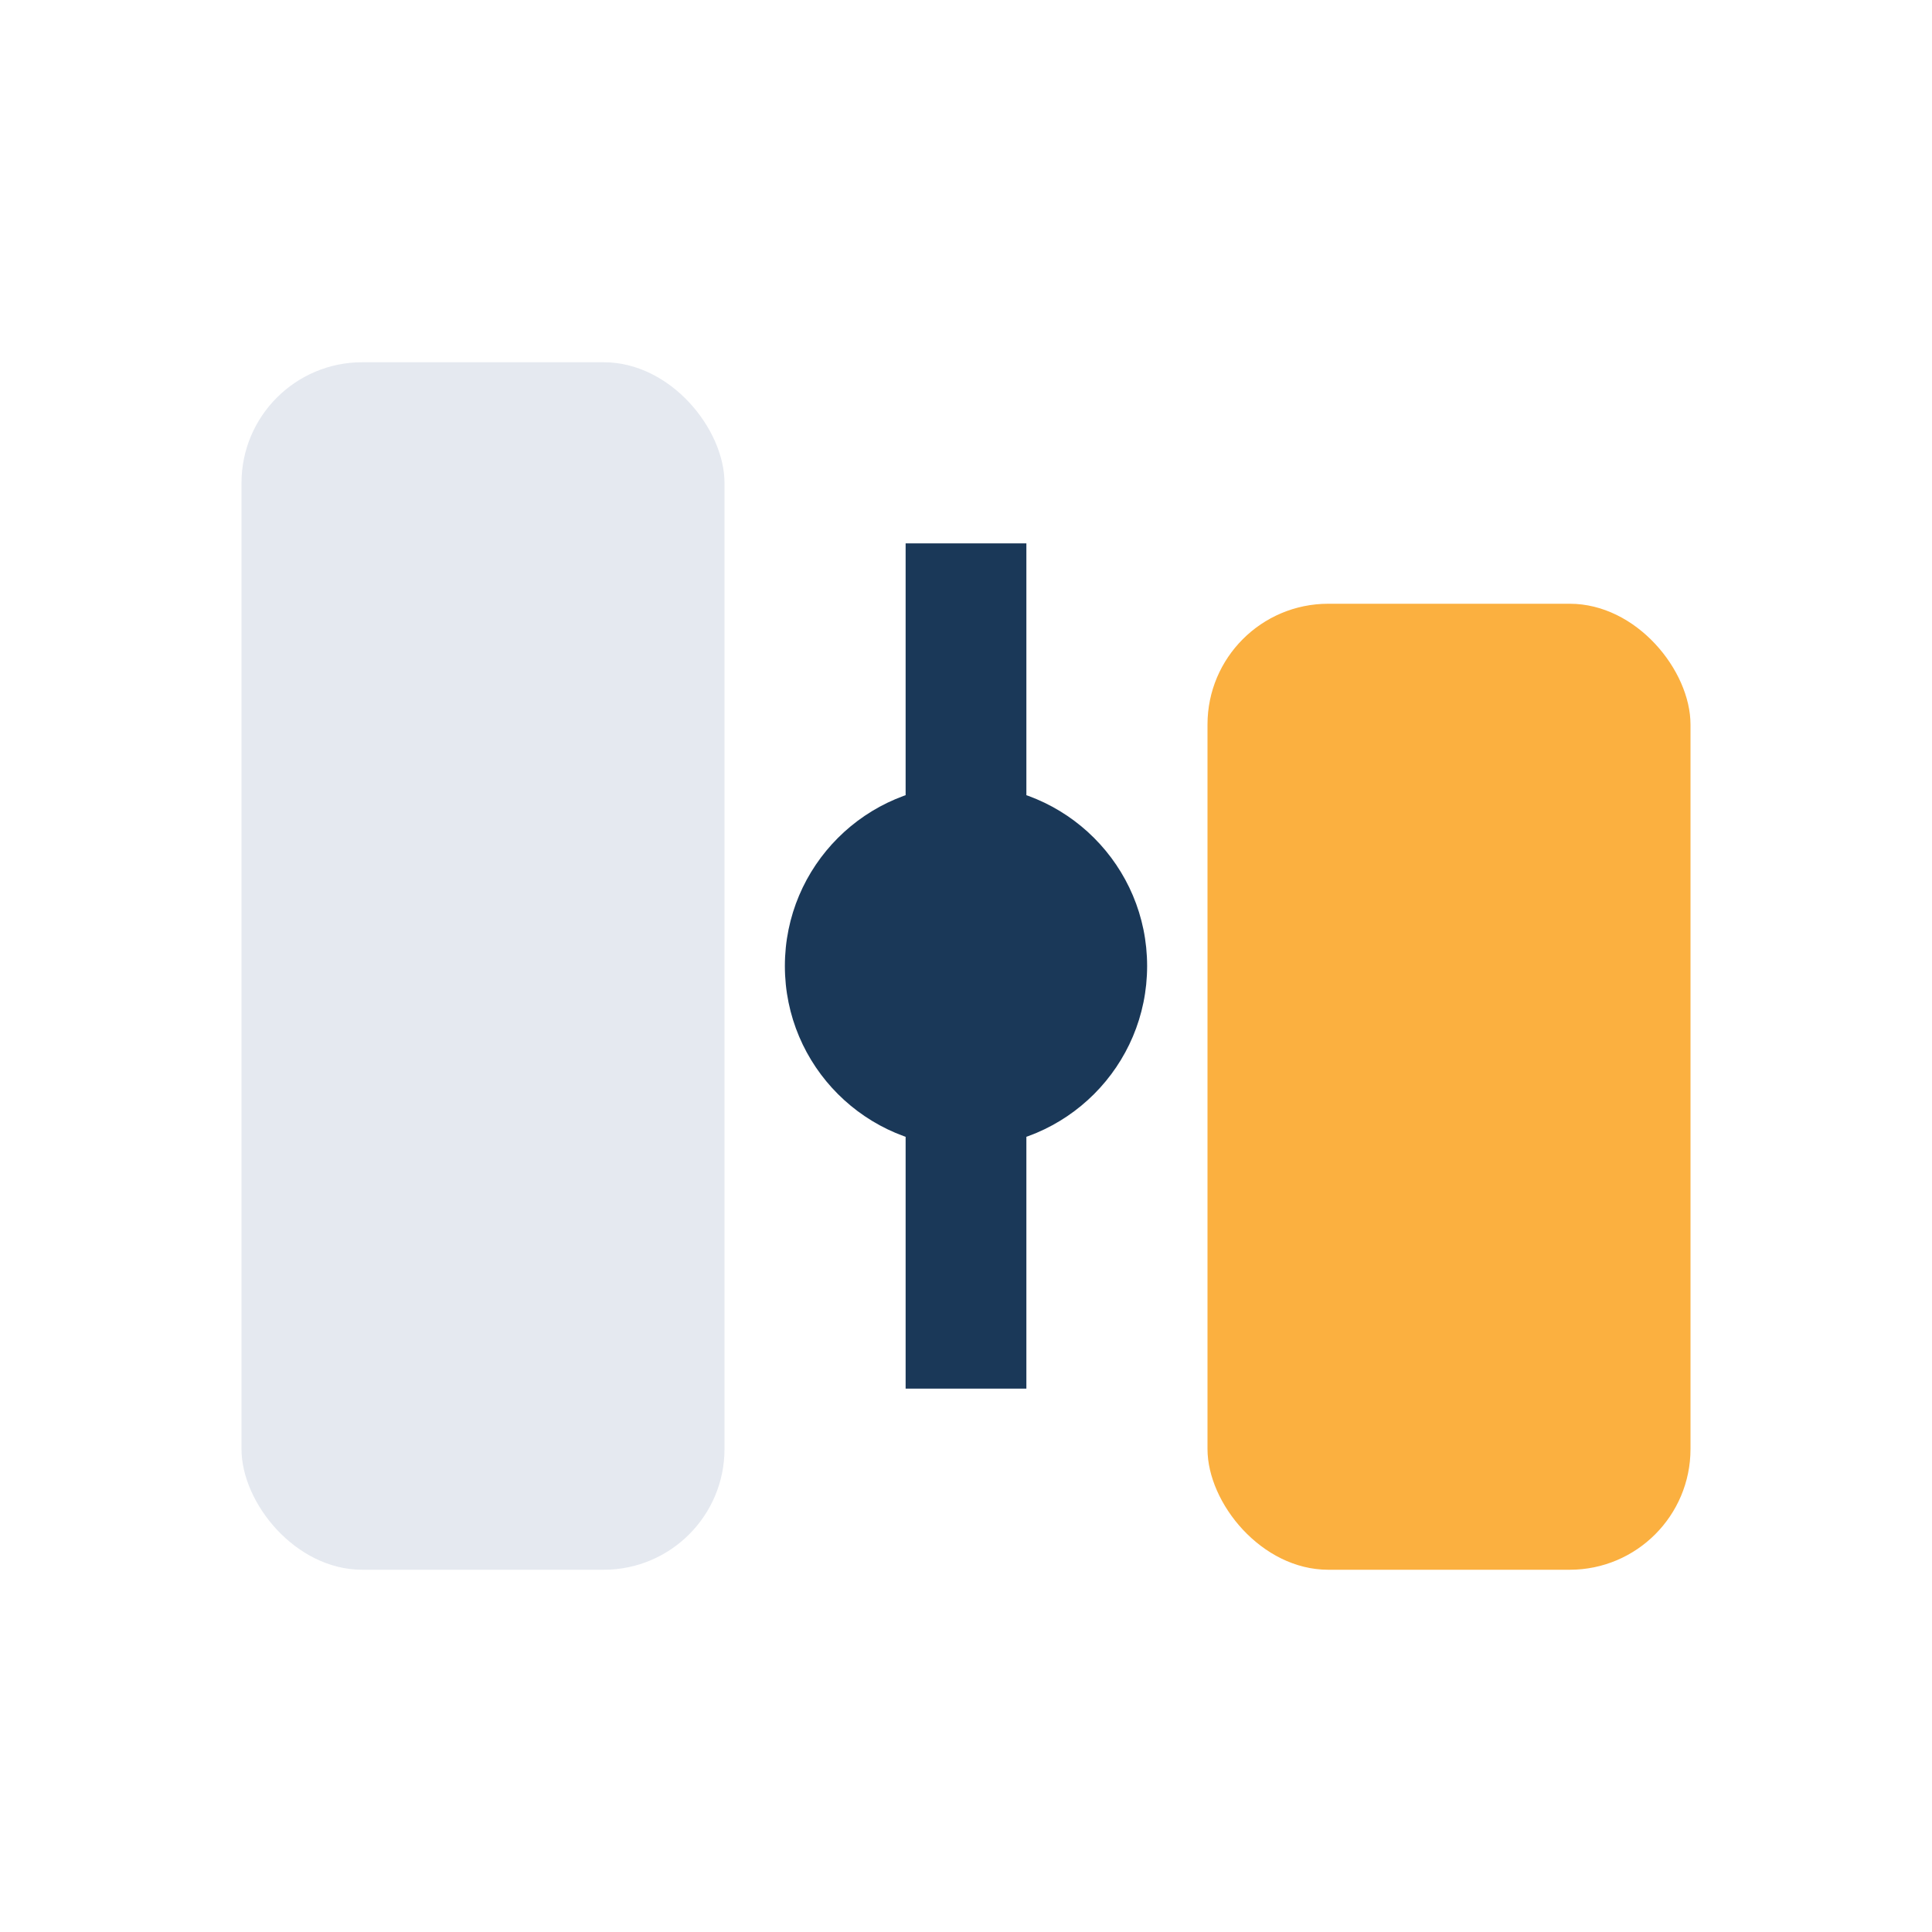
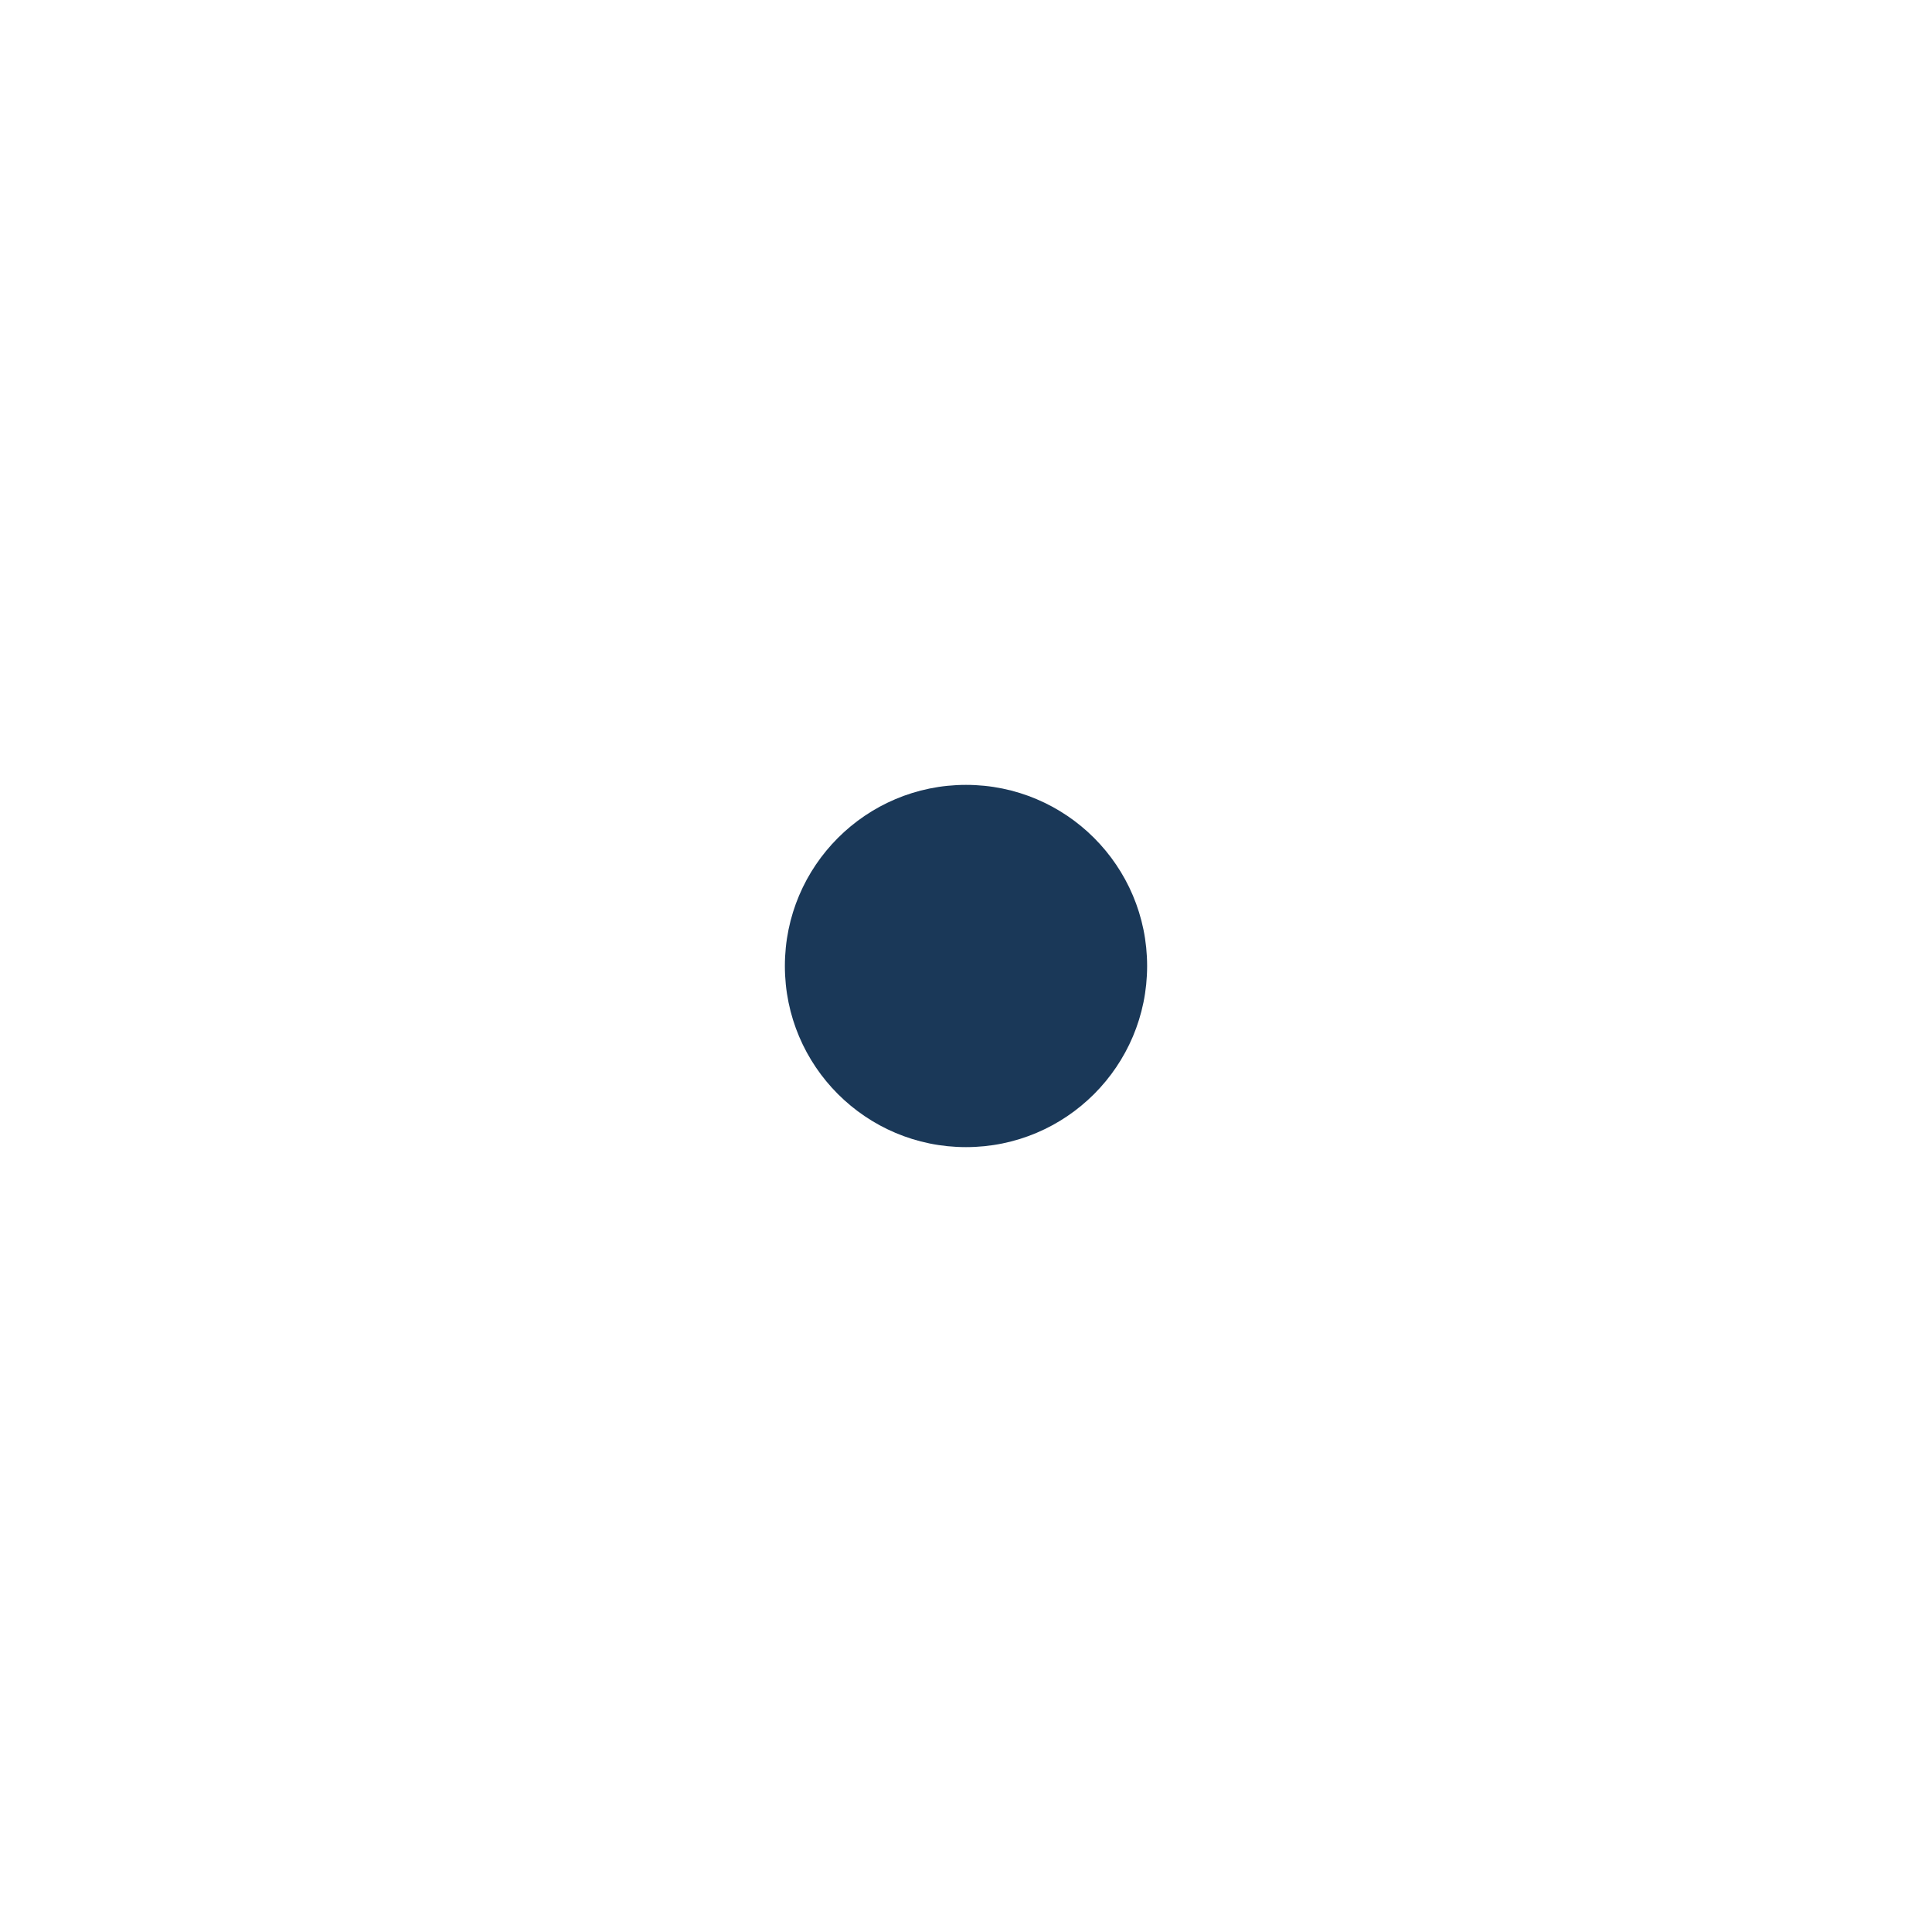
<svg xmlns="http://www.w3.org/2000/svg" width="32" height="32" viewBox="0 0 32 32">
-   <rect x="4" y="6" width="8" height="20" rx="2" fill="#E5E9F0" />
-   <rect x="20" y="10" width="8" height="16" rx="2" fill="#FBB040" />
-   <path d="M16 9v14" stroke="#1A3858" stroke-width="2" />
  <circle cx="16" cy="16" r="3" fill="#1A3858" />
</svg>